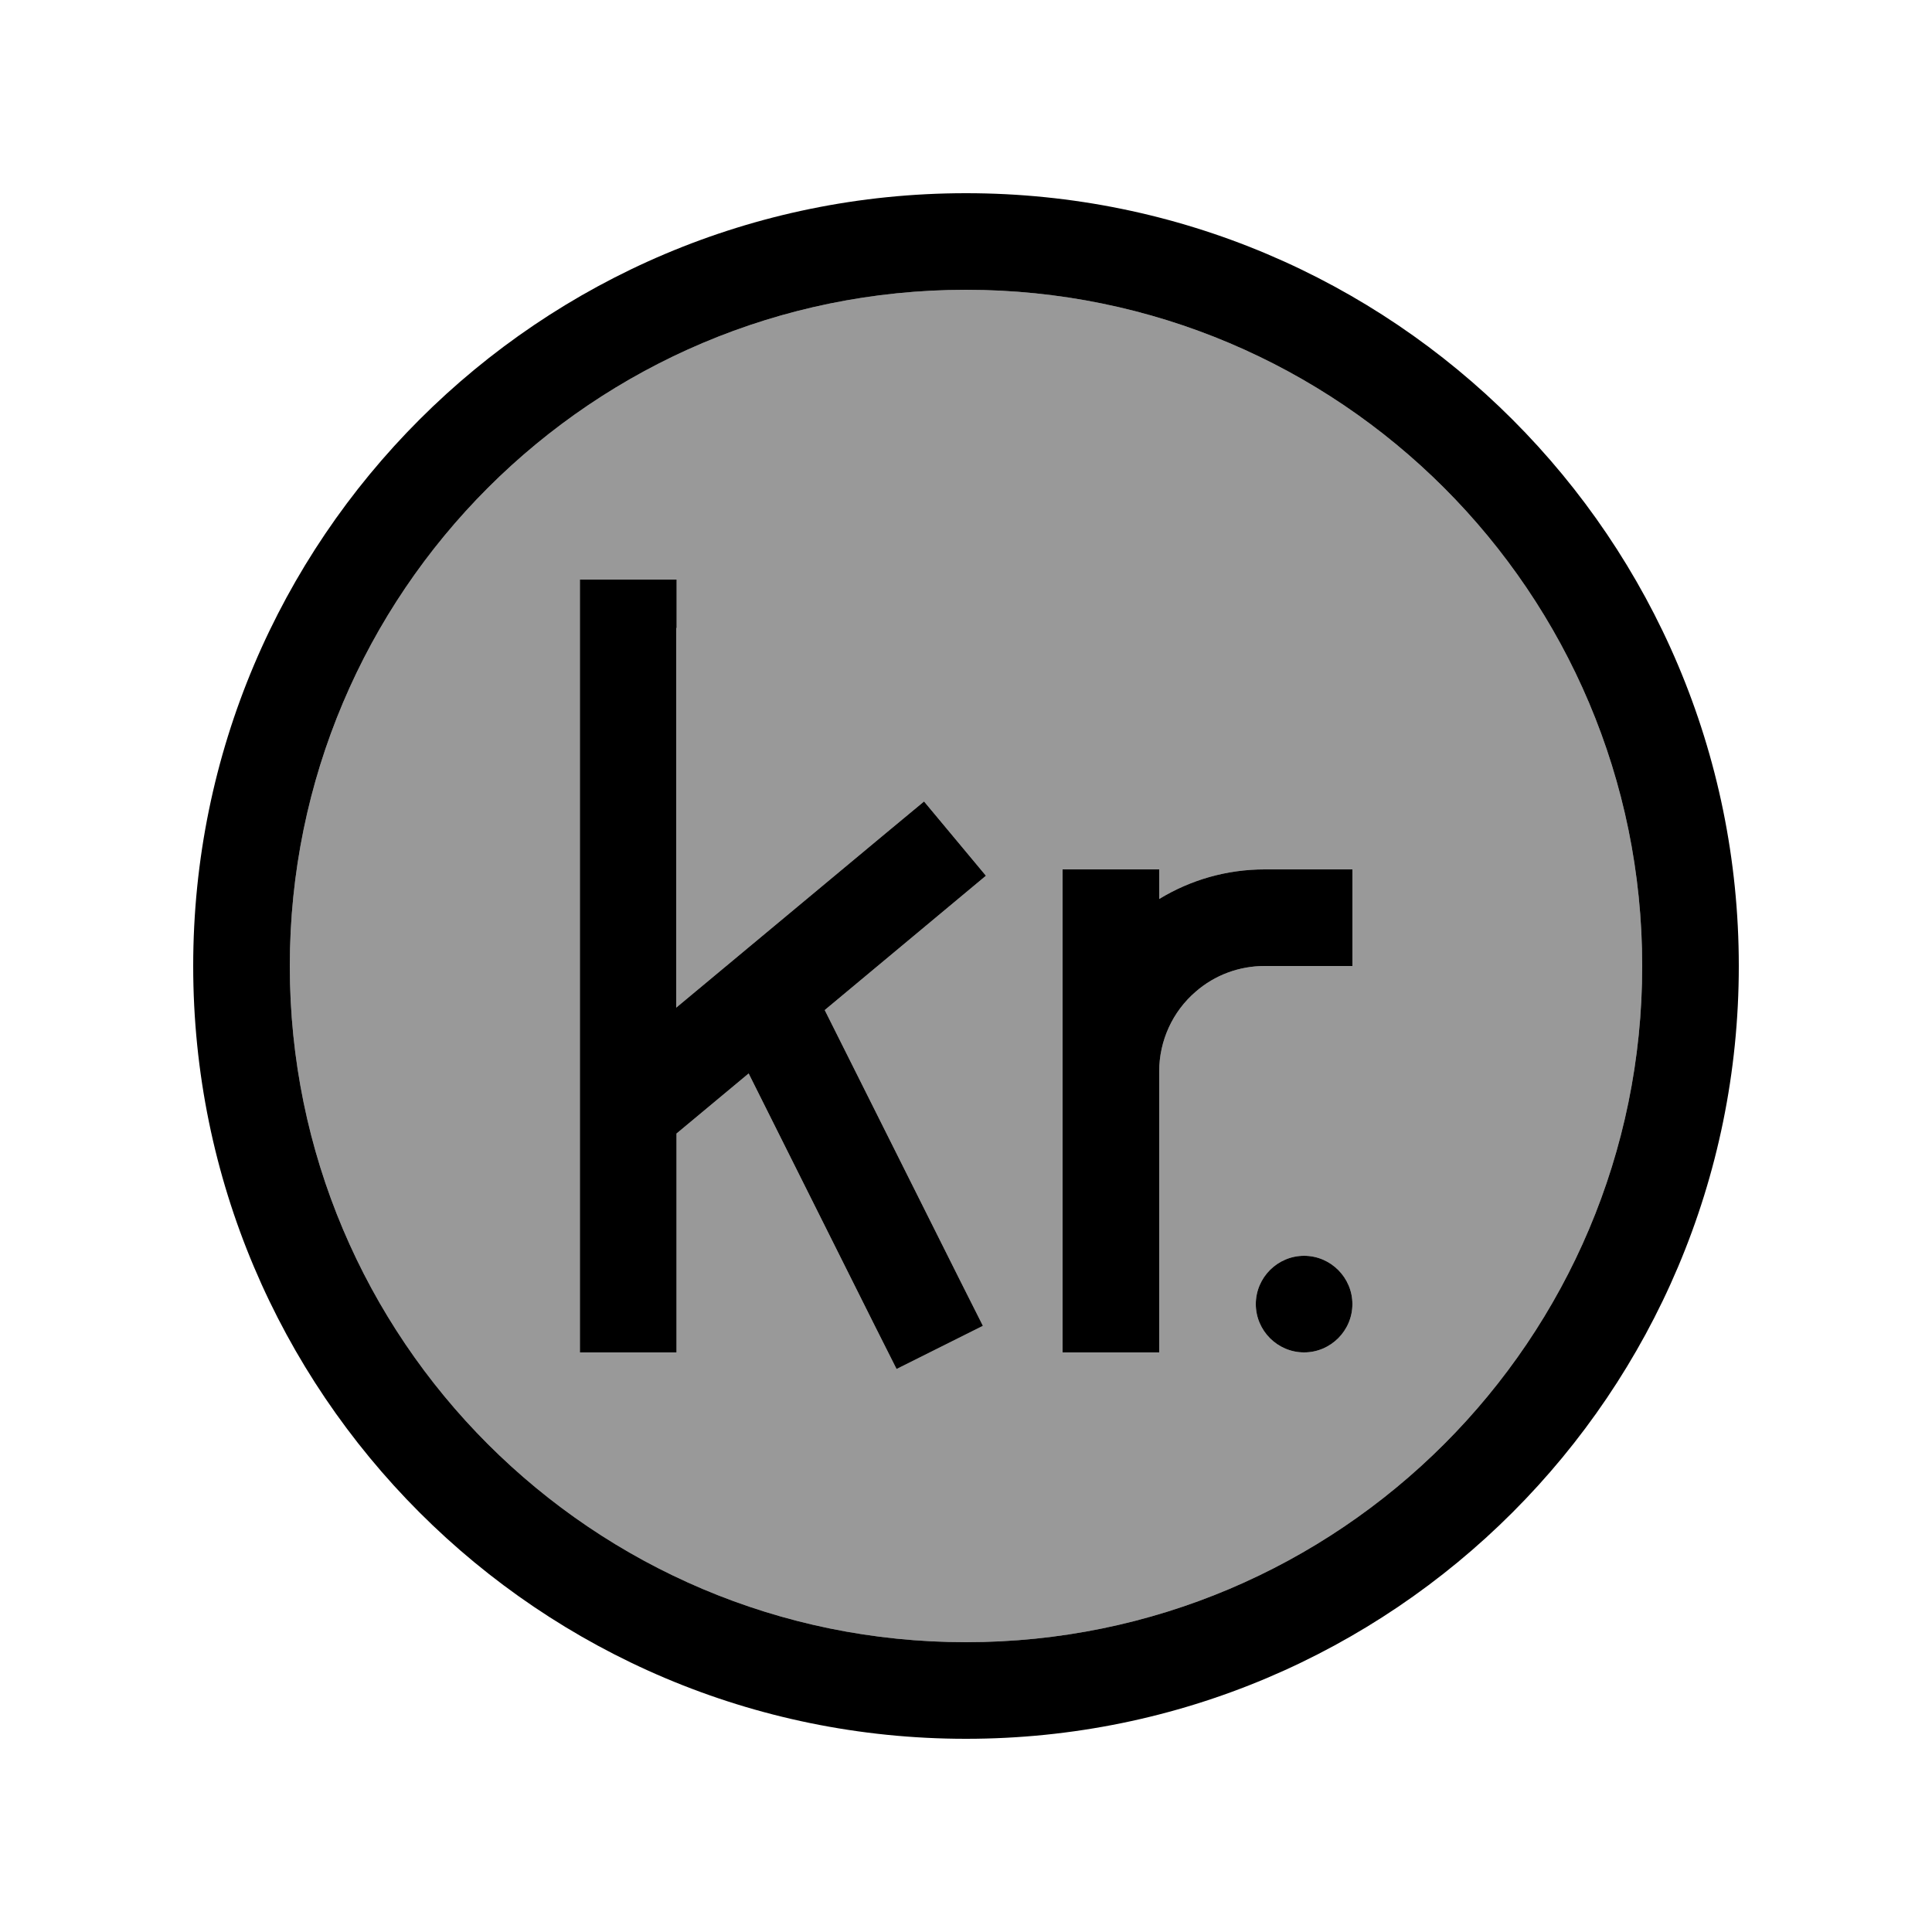
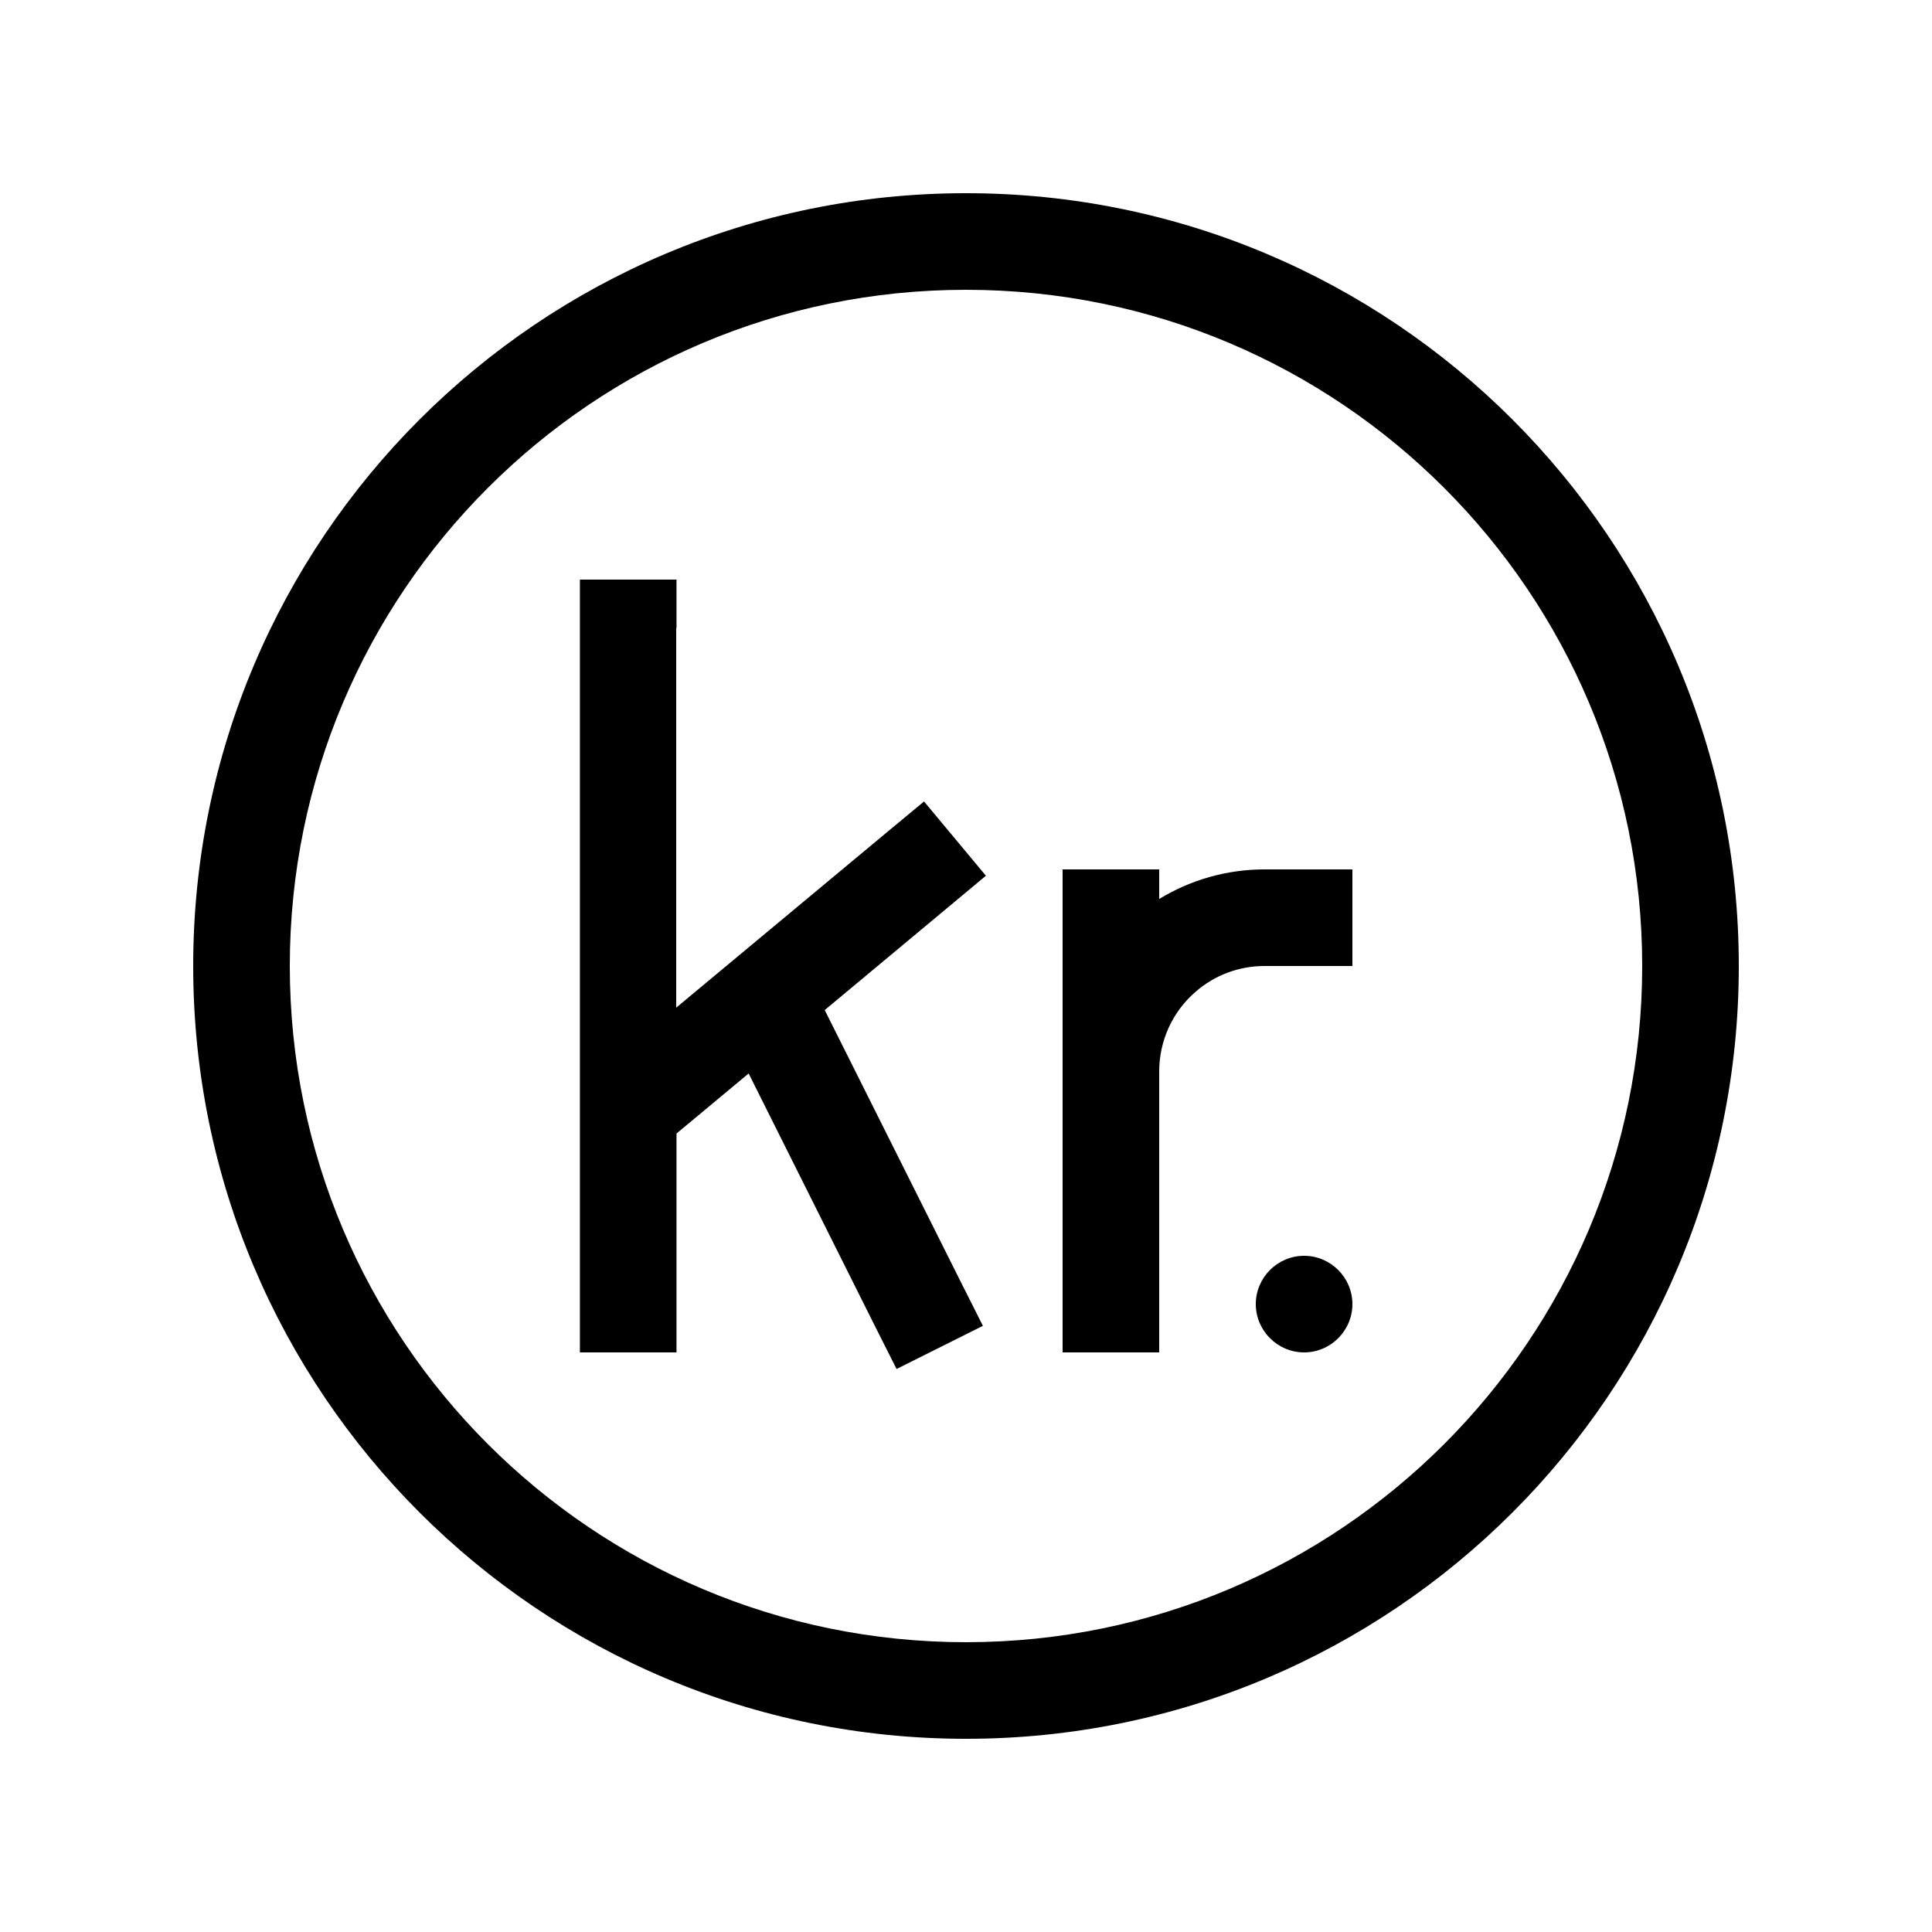
<svg xmlns="http://www.w3.org/2000/svg" viewBox="0 0 640 640">
-   <path opacity=".4" fill="currentColor" d="M96 320C96 443.7 196.3 544 320 544C443.7 544 544 443.7 544 320C544 196.3 443.7 96 320 96C196.3 96 96 196.3 96 320zM192 192L224 192L224 333.8L293.8 275.7L306.1 265.5L326.6 290.1C323.2 292.9 305.4 307.8 273.2 334.6L318.4 424.9L325.6 439.2L297 453.5L289.8 439.2L248 355.6L224.1 375.5L224.1 448L192.1 448L192.1 192zM352 288L384 288L384 297.8C394.5 291.4 406.5 288 418.9 288L448 288L448 320L418.9 320C410.5 320 402.4 323 396.1 328.5C388.4 335.1 384 344.8 384 354.9L384 448L352 448L352 288zM448 432C448 440.8 440.8 448 432 448C423.2 448 416 440.8 416 432C416 423.2 423.2 416 432 416C440.8 416 448 423.2 448 432z" />
  <path fill="currentColor" d="M544 320C544 196.3 443.7 96 320 96C196.3 96 96 196.3 96 320C96 443.7 196.3 544 320 544C443.7 544 544 443.7 544 320zM64 320C64 178.6 178.6 64 320 64C461.4 64 576 178.6 576 320C576 461.4 461.4 576 320 576C178.6 576 64 461.4 64 320zM224 208L224 333.8L293.8 275.7L306.1 265.5L326.6 290.1C323.2 292.9 305.4 307.8 273.2 334.6L318.4 424.9L325.6 439.2L297 453.5L289.8 439.2L248 355.6L224.1 375.5L224.1 448L192.1 448L192.1 192L224.1 192L224.1 208zM418.9 320C410.5 320 402.4 323 396.1 328.5C388.4 335.1 384 344.8 384 354.9L384 448L352 448L352 288L384 288L384 297.8C394.5 291.4 406.5 288 418.9 288L448 288L448 320L418.9 320zM432 416C440.8 416 448 423.2 448 432C448 440.8 440.8 448 432 448C423.2 448 416 440.8 416 432C416 423.2 423.2 416 432 416z" />
</svg>